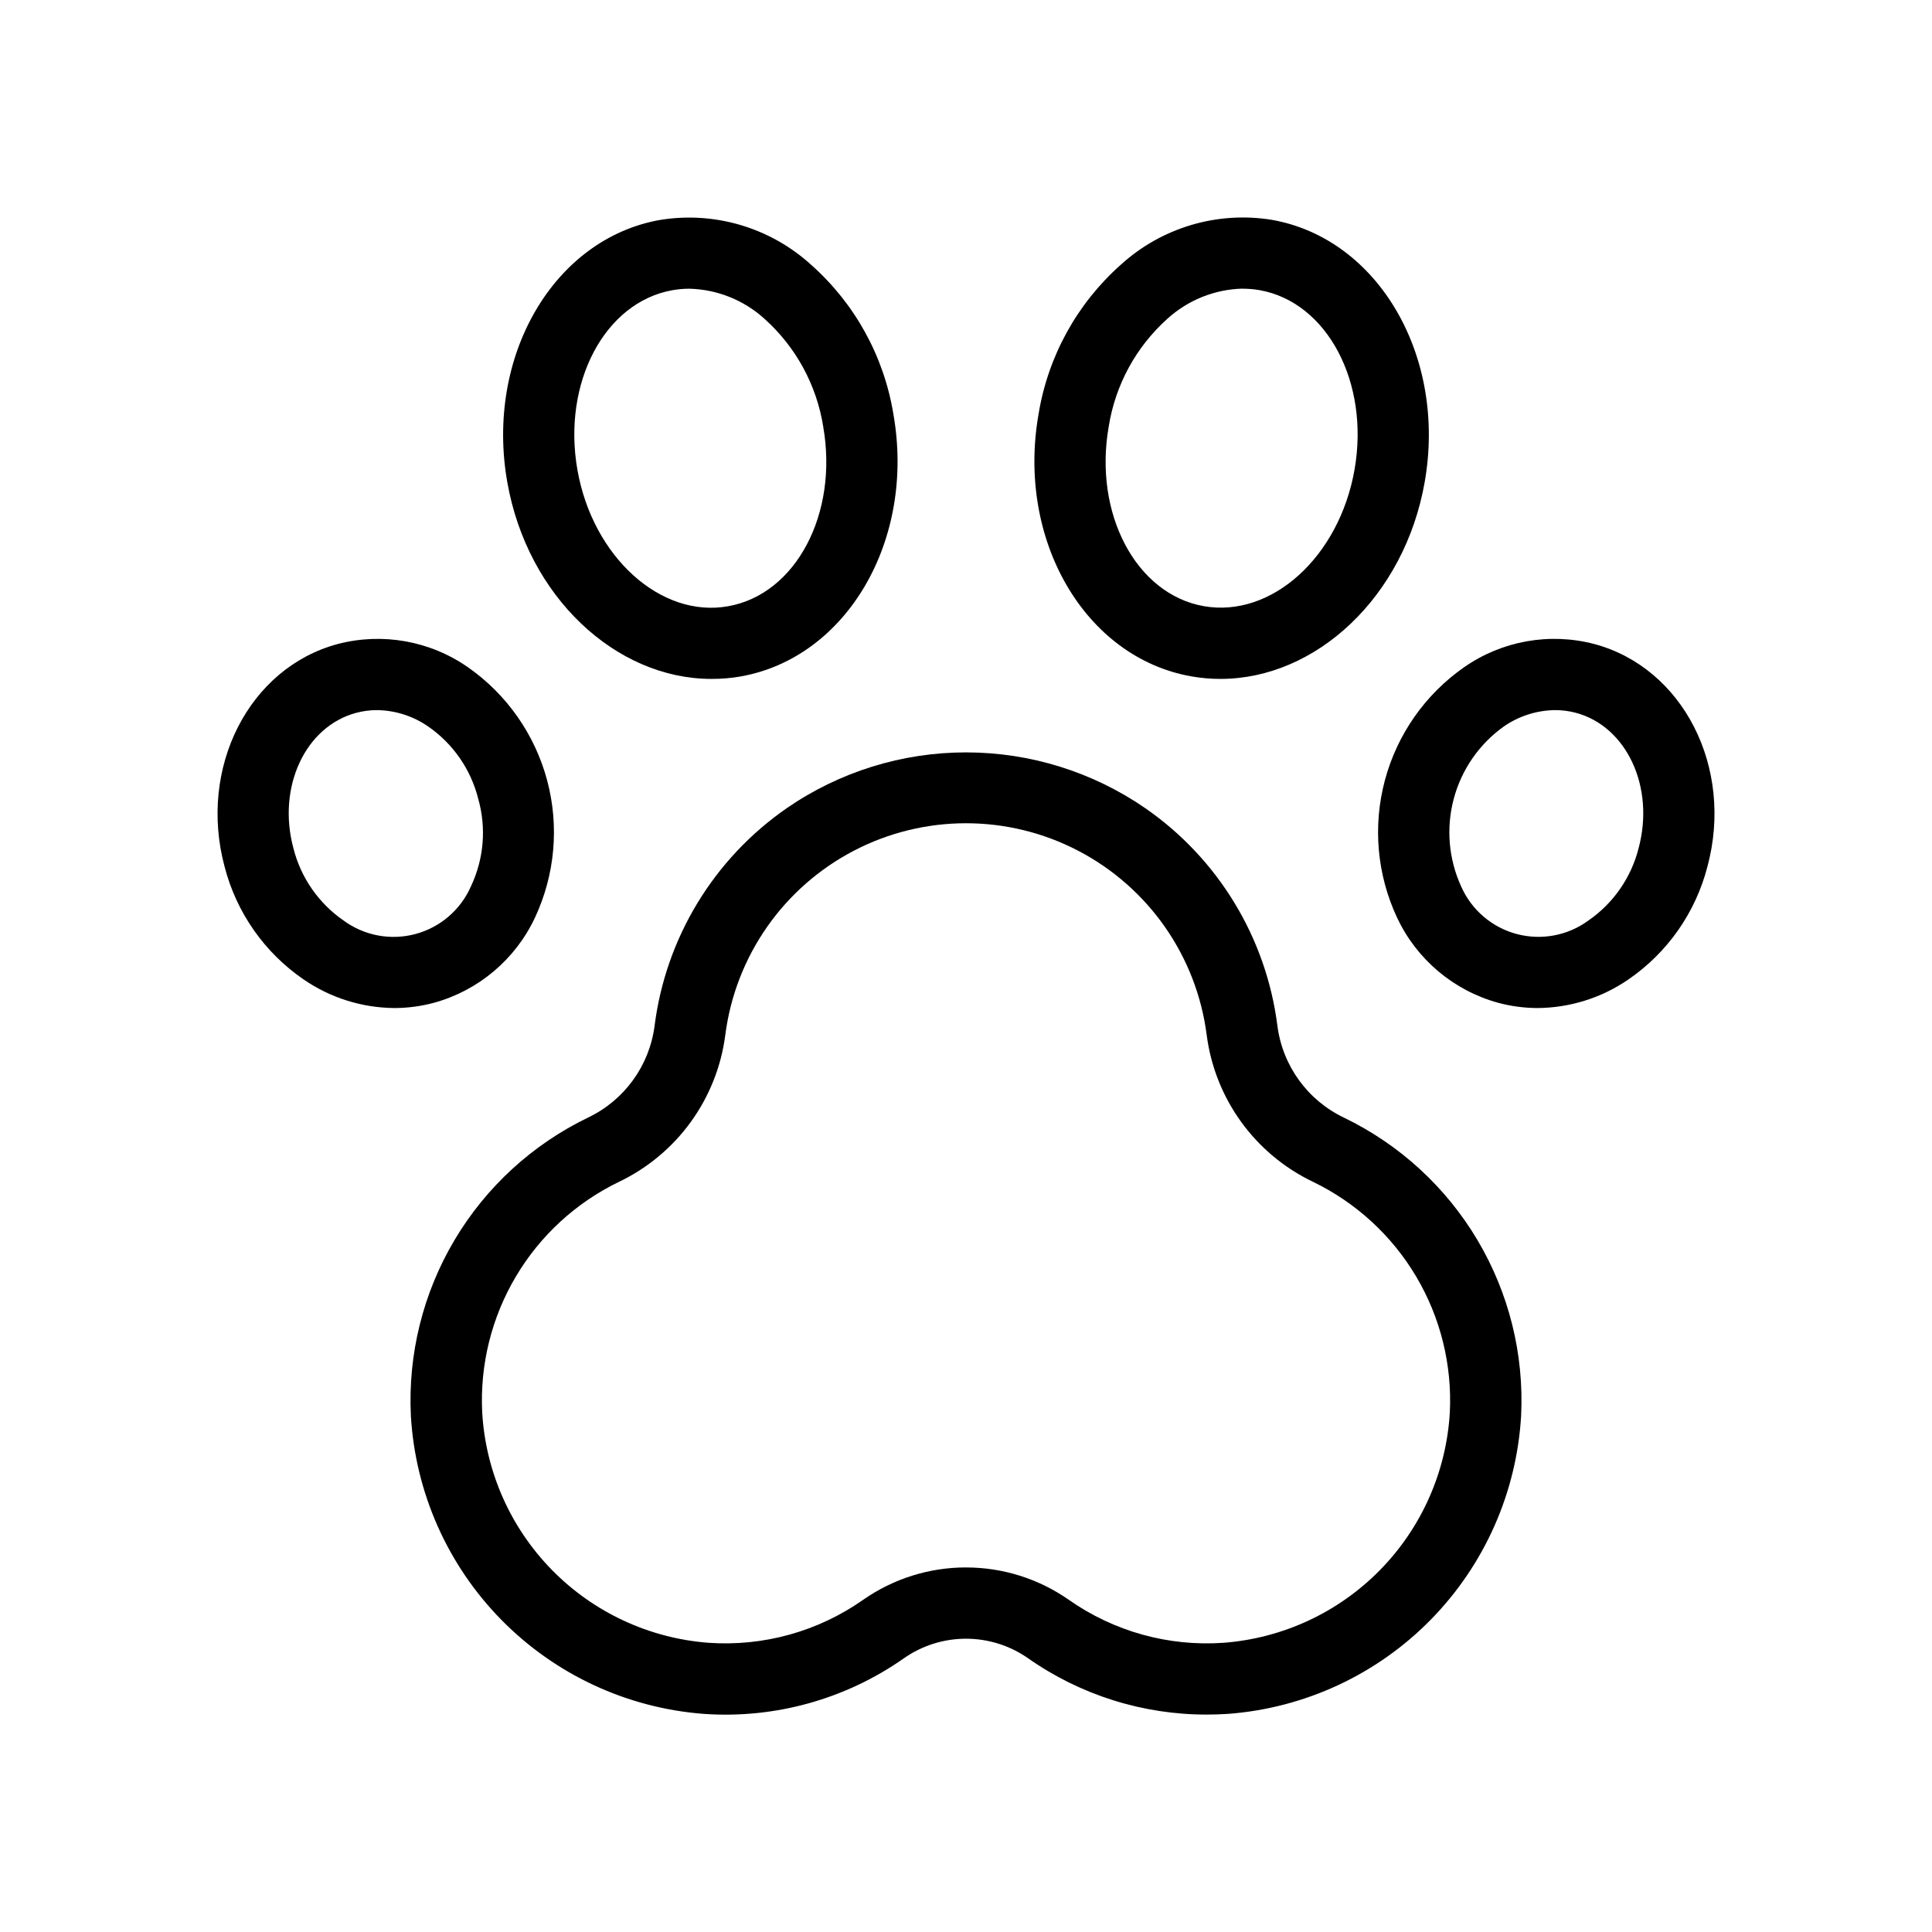
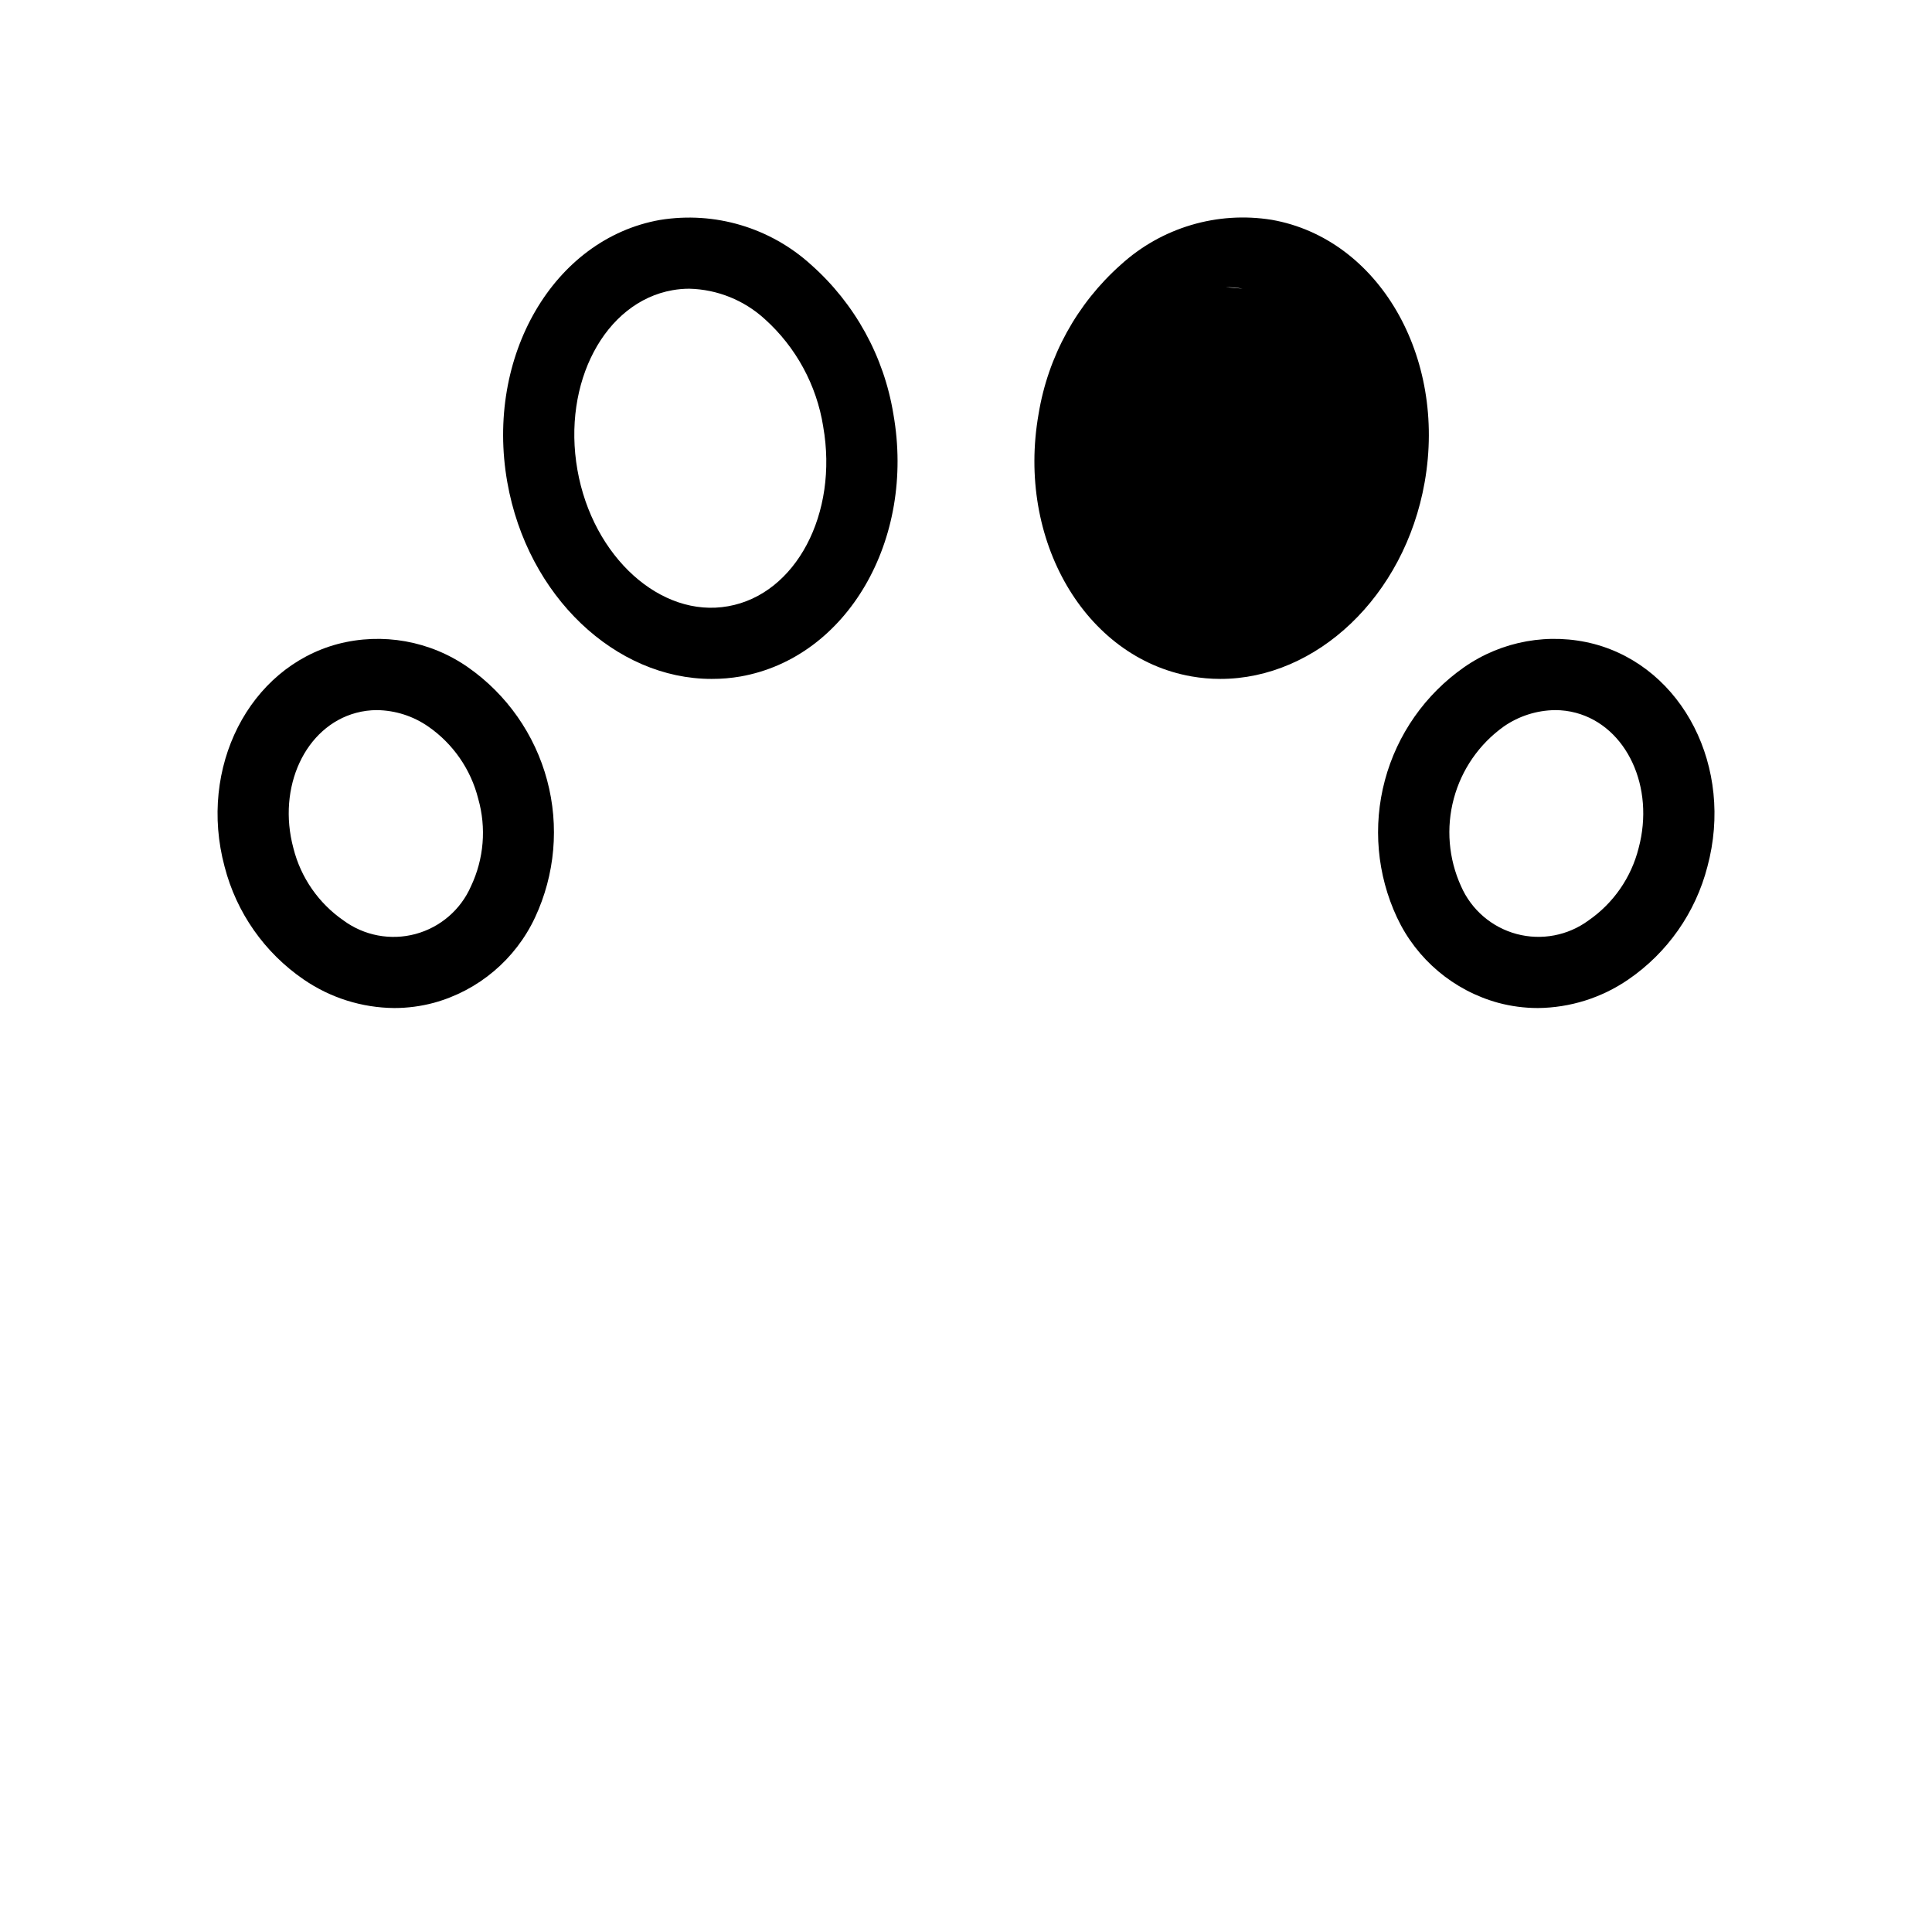
<svg xmlns="http://www.w3.org/2000/svg" fill="#000000" width="800px" height="800px" version="1.1" viewBox="144 144 512 512">
  <g>
-     <path d="m463.87 598.38c-16.988 0.039-33.57-5.188-47.469-14.957-4.812-3.352-10.539-5.148-16.402-5.148-5.867 0-11.59 1.797-16.406 5.148-15.473 10.883-34.223 16.102-53.098 14.773-20.301-1.543-39.355-10.398-53.629-24.922-14.273-14.523-22.793-33.73-23.98-54.059-0.805-16.332 3.219-32.539 11.57-46.598 8.352-14.055 20.656-25.344 35.383-32.449 9.629-4.59 16.266-13.75 17.633-24.324 2.965-23.316 15.688-44.273 35.008-57.66 13.973-9.637 30.543-14.793 47.52-14.793 16.973 0 33.543 5.156 47.52 14.793 19.324 13.387 32.051 34.355 35.008 57.68 1.371 10.574 8.008 19.734 17.633 24.324 14.723 7.106 27.027 18.391 35.379 32.441 8.348 14.055 12.375 30.258 11.57 46.586-1.188 20.328-9.711 39.535-23.984 54.059-14.273 14.523-33.332 23.375-53.637 24.918-1.879 0.121-3.754 0.188-5.617 0.188zm-63.871-38.988c9.738-0.008 19.246 2.984 27.23 8.562 11.961 8.406 26.453 12.434 41.035 11.402 15.688-1.195 30.41-8.035 41.434-19.262 11.027-11.223 17.605-26.062 18.52-41.77 0.629-12.633-2.477-25.168-8.93-36.043-6.457-10.875-15.977-19.605-27.367-25.102-15.371-7.367-25.965-22.02-28.141-38.93-2.691-20.848-15.402-39.062-34.039-48.785-18.637-9.723-40.852-9.723-59.488 0-18.637 9.723-31.348 27.938-34.039 48.785-2.172 16.914-12.773 31.57-28.152 38.938-11.383 5.496-20.895 14.227-27.344 25.098-6.453 10.871-9.559 23.402-8.93 36.027 0.91 15.707 7.484 30.547 18.508 41.773 11.02 11.223 25.738 18.07 41.426 19.27 14.598 1.035 29.102-3 41.07-11.422 7.981-5.566 17.477-8.551 27.207-8.543z" />
    <path d="m551.52 411.14c-3.547-0.004-7.074-0.469-10.5-1.391-11.801-3.246-21.59-11.496-26.789-22.578-5.324-11.379-6.465-24.273-3.215-36.41 3.25-12.141 10.68-22.738 20.98-29.938 10.043-7.004 22.652-9.254 34.496-6.156 23.57 6.309 37.047 32.773 29.992 58.992-3.141 12.191-10.594 22.824-20.984 29.934-7.062 4.848-15.414 7.473-23.98 7.547zm4.559-78.953c-4.848 0.066-9.566 1.574-13.551 4.332-6.504 4.644-11.191 11.406-13.258 19.129-2.07 7.719-1.391 15.914 1.914 23.191 2.727 6.246 8.145 10.91 14.723 12.676 6.582 1.762 13.605 0.438 19.09-3.606 6.59-4.566 11.301-11.371 13.254-19.148 4.328-16.152-3.133-32.242-16.625-35.859-1.809-0.48-3.676-0.719-5.547-0.715z" />
-     <path d="m467.42 323.92c-2.578 0-5.152-0.227-7.691-0.672-28.215-4.973-46.379-36.152-40.496-69.527 2.5-15.293 10.191-29.262 21.777-39.551 10.832-9.871 25.578-14.258 40.043-11.91 28.215 4.973 46.387 36.148 40.5 69.527-5.336 30.324-28.723 52.133-54.133 52.133zm5.883-103.43h0.004c-7.406 0.18-14.5 3.027-19.973 8.02-8.285 7.441-13.762 17.508-15.508 28.508-4.066 23.094 7.234 44.457 25.191 47.621 17.957 3.164 35.867-13.035 39.941-36.133 4.074-23.102-7.231-44.457-25.191-47.621h0.004c-1.477-0.254-2.969-0.379-4.465-0.375z" />
+     <path d="m467.42 323.92c-2.578 0-5.152-0.227-7.691-0.672-28.215-4.973-46.379-36.152-40.496-69.527 2.5-15.293 10.191-29.262 21.777-39.551 10.832-9.871 25.578-14.258 40.043-11.91 28.215 4.973 46.387 36.148 40.5 69.527-5.336 30.324-28.723 52.133-54.133 52.133zm5.883-103.43h0.004h0.004c-1.477-0.254-2.969-0.379-4.465-0.375z" />
    <path d="m332.57 323.92c-25.406 0-48.793-21.828-54.133-52.141-5.883-33.352 12.289-64.527 40.5-69.5v0.004c14.465-2.348 29.211 2.039 40.043 11.91 11.59 10.289 19.281 24.258 21.777 39.551 5.883 33.352-12.289 64.531-40.496 69.527-2.539 0.441-5.113 0.656-7.691 0.648zm-5.887-103.41c-1.496 0-2.992 0.133-4.469 0.395-17.949 3.164-29.25 24.531-25.191 47.621 4.062 23.09 22.117 39.348 39.941 36.133 17.949-3.164 29.25-24.527 25.191-47.613l0.004-0.004c-1.746-11-7.223-21.062-15.508-28.504-5.473-4.996-12.562-7.844-19.969-8.027z" />
    <path d="m248.48 411.14c-8.57-0.074-16.93-2.703-23.996-7.559-10.379-7.106-17.832-17.738-20.969-29.922-7.023-26.199 6.438-52.684 29.996-58.992 11.844-3.094 24.449-0.844 34.492 6.156 10.301 7.195 17.73 17.797 20.984 29.934 3.25 12.137 2.113 25.035-3.211 36.414-5.195 11.082-14.984 19.332-26.785 22.578-3.43 0.922-6.961 1.391-10.512 1.391zm-4.559-78.953c-1.871 0-3.734 0.242-5.543 0.727-13.508 3.617-20.969 19.711-16.625 35.859 1.953 7.777 6.664 14.578 13.258 19.145 5.481 4.043 12.508 5.371 19.086 3.606 6.582-1.766 12-6.43 14.723-12.672 3.422-7.242 4.102-15.477 1.914-23.176-1.953-7.777-6.664-14.582-13.254-19.145-3.988-2.766-8.707-4.277-13.559-4.344z" />
  </g>
</svg>